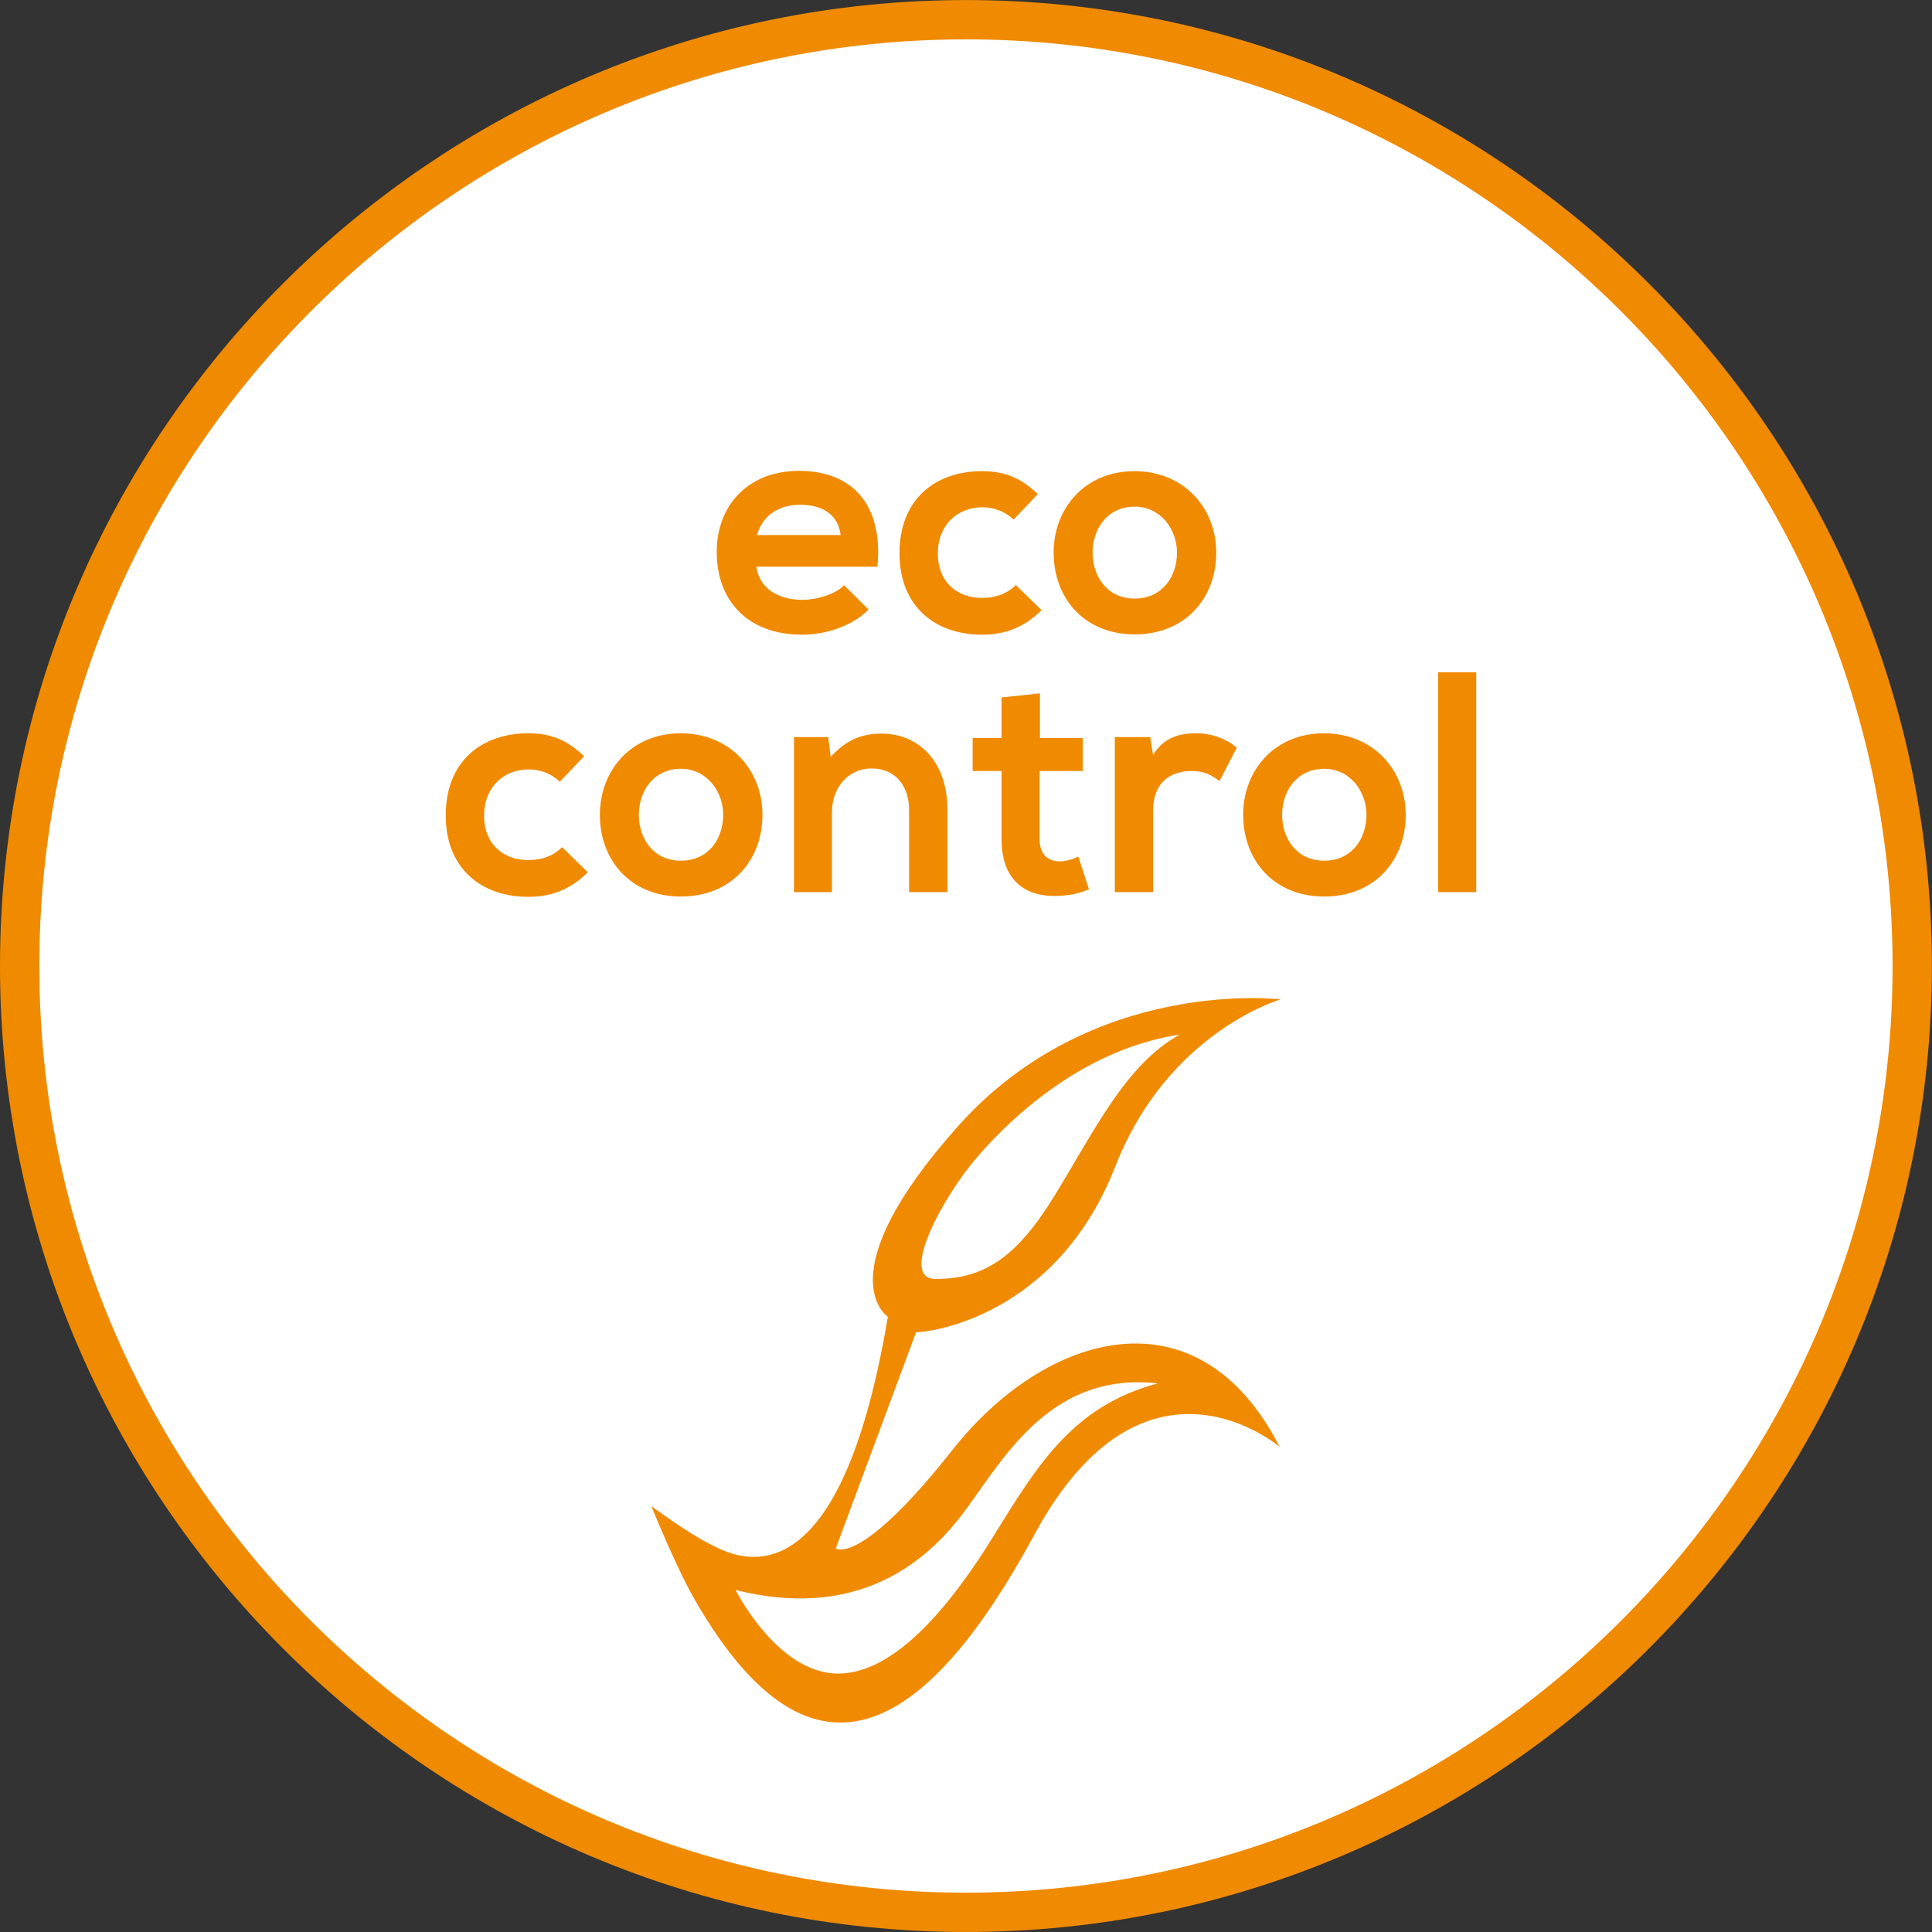
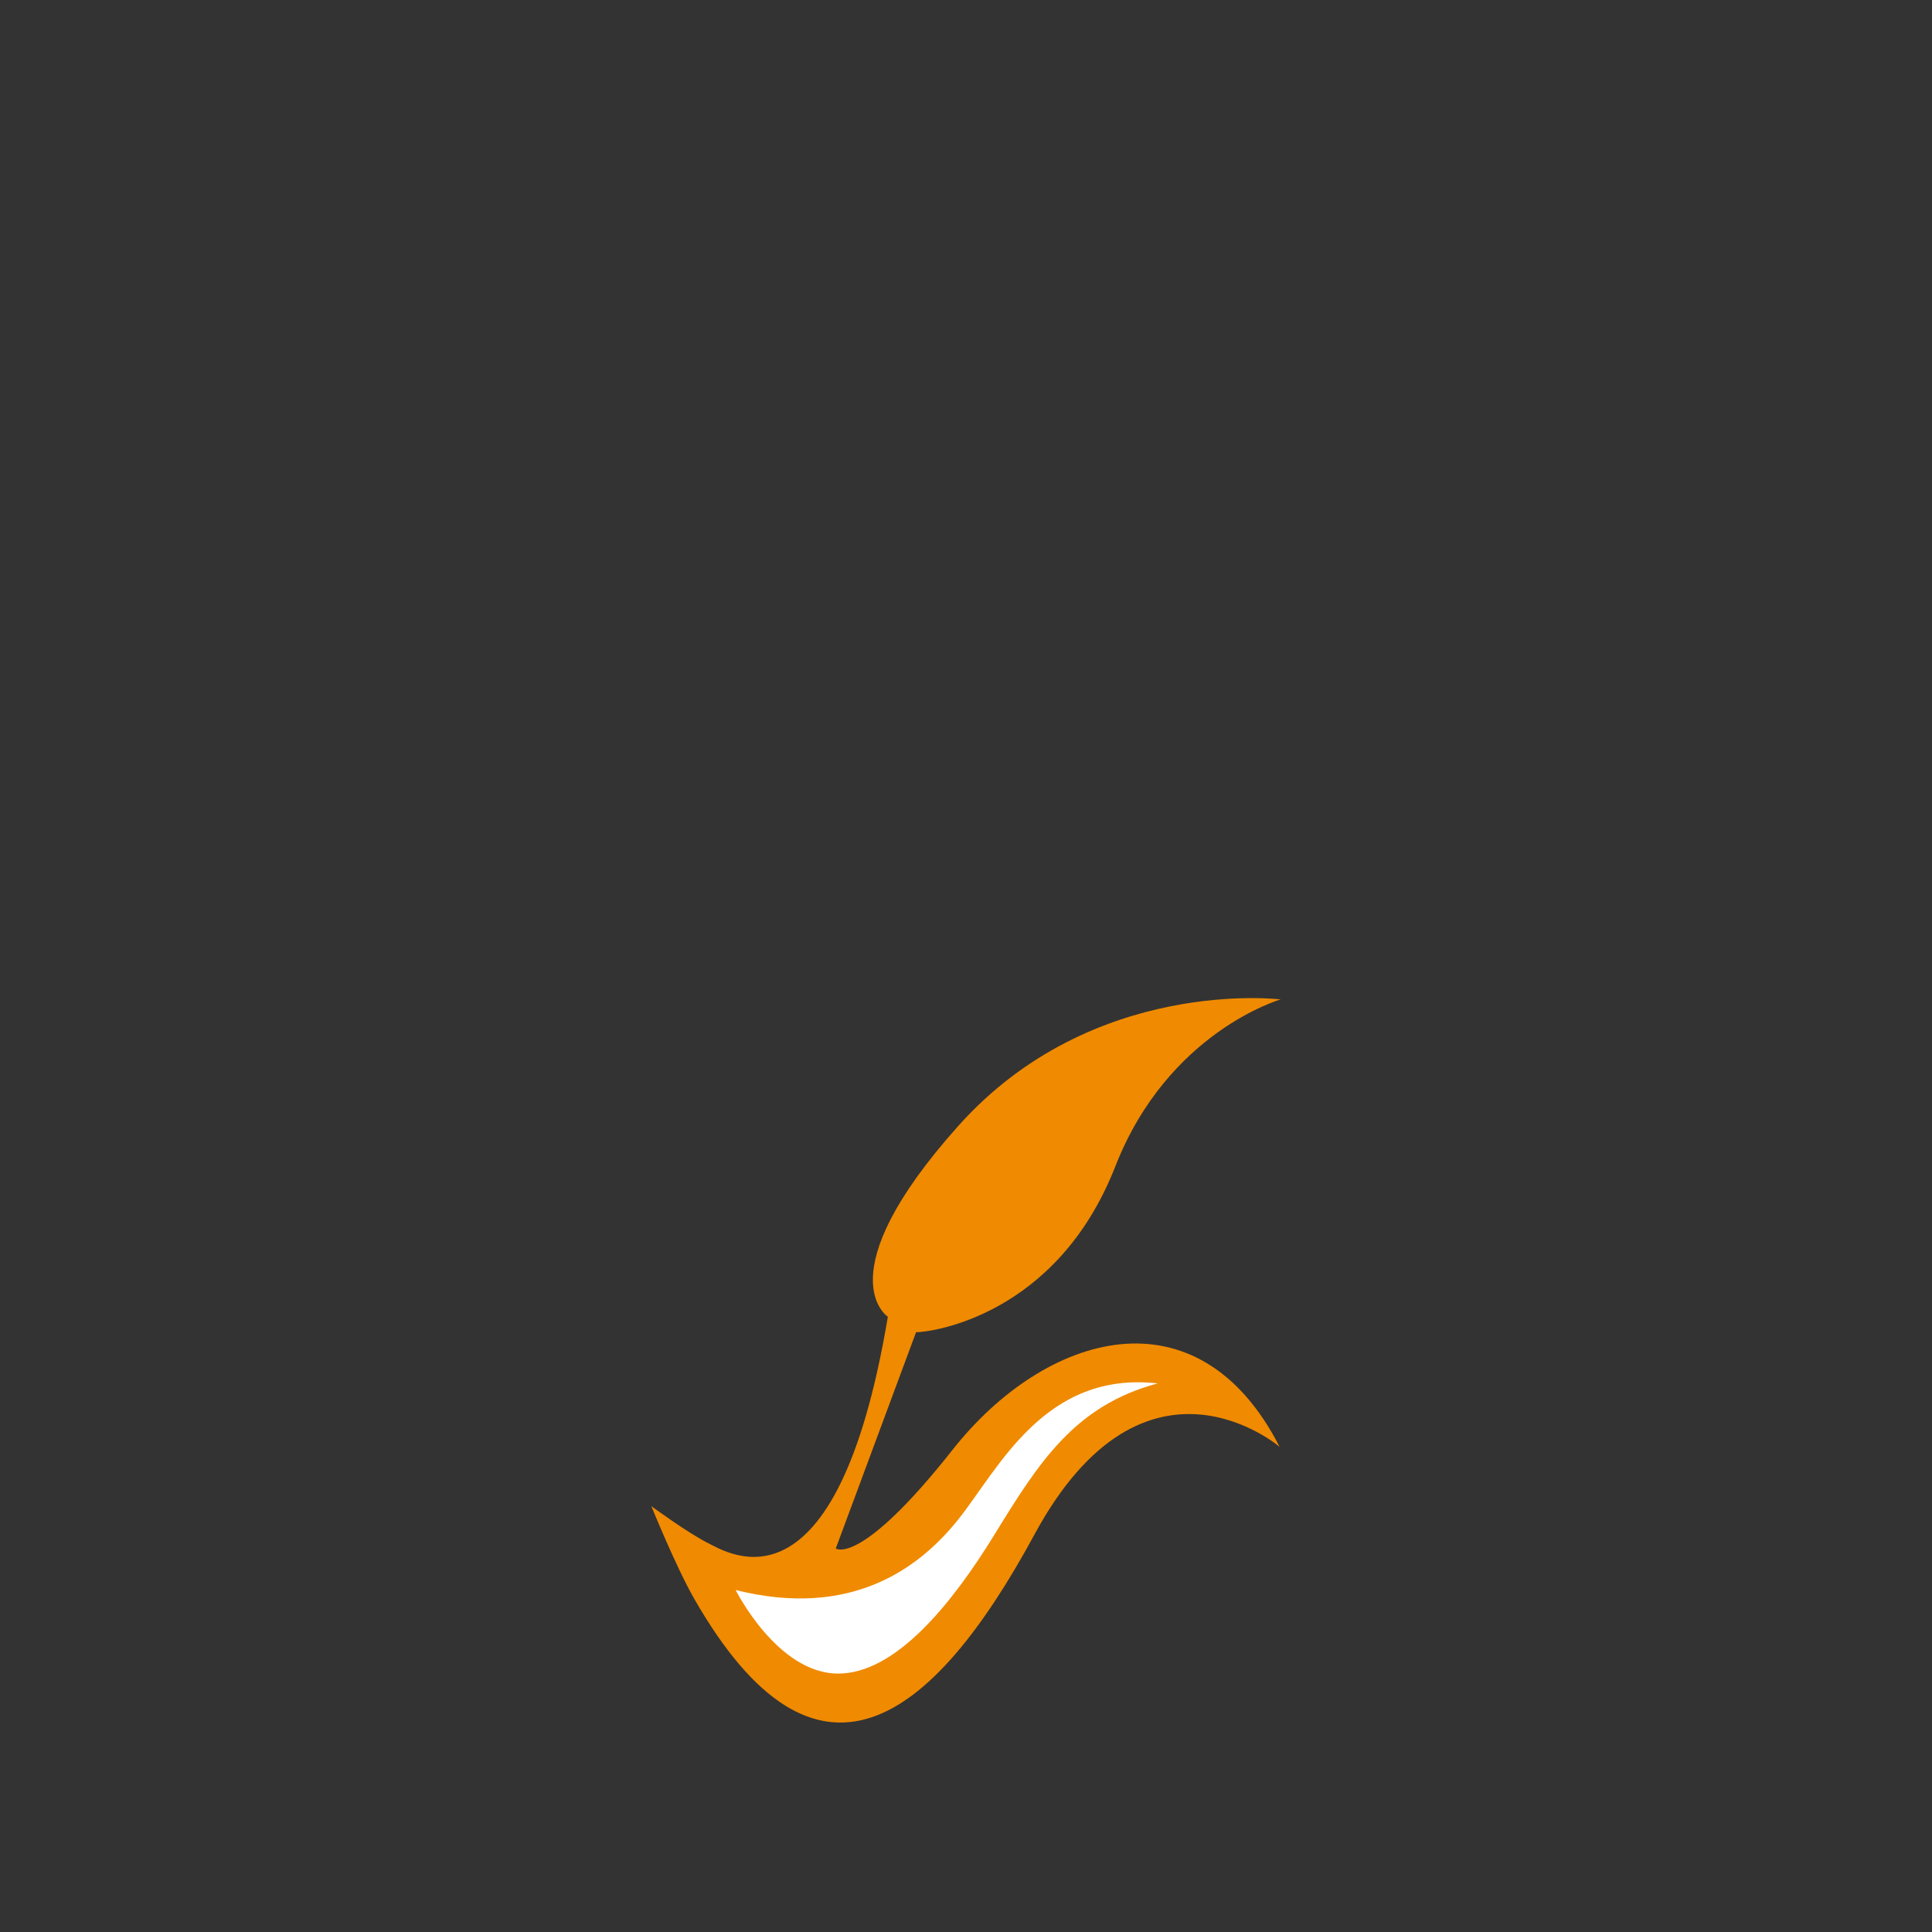
<svg xmlns="http://www.w3.org/2000/svg" xmlns:xlink="http://www.w3.org/1999/xlink" version="1.1" id="Ebene_1" x="0px" y="0px" width="36.851px" height="36.851px" viewBox="0 0 36.851 36.851" enable-background="new 0 0 36.851 36.851" xml:space="preserve">
  <rect x="0" y="0" width="36.851" height="36.851" fill="#333333" stroke="none" />
  <g>
    <defs>
      <rect id="SVGID_1_" y="0" width="36.85" height="36.85" />
    </defs>
    <clipPath id="SVGID_2_">
      <use xlink:href="#SVGID_1_" overflow="visible" />
    </clipPath>
-     <path clip-path="url(#SVGID_2_)" fill="#FFFFFF" d="M18.425,36.476c9.953,0,18.049-8.097,18.049-18.05s-8.097-18.05-18.049-18.05   c-9.953,0-18.05,8.097-18.05,18.05S8.472,36.476,18.425,36.476" />
-     <path clip-path="url(#SVGID_2_)" fill="none" stroke="#F08A00" stroke-width="0.75" stroke-miterlimit="10" d="M18.425,36.476   c9.953,0,18.049-8.097,18.049-18.05s-8.097-18.05-18.049-18.05c-9.953,0-18.05,8.097-18.05,18.05S8.472,36.476,18.425,36.476z" />
    <path clip-path="url(#SVGID_2_)" fill="#F08A00" d="M24.427,19.063c0,0-3.593-0.446-6.147,2.411s-1.345,3.642-1.345,3.642   c-0.985,5.863-3.063,4.498-3.438,4.312c-0.376-0.188-1.073-0.699-1.073-0.699s0.469,1.159,0.821,1.772   c2.314,4.035,4.523,2.394,6.487-1.233c2.102-3.879,4.676-1.67,4.676-1.67c-1.562-3.056-4.475-2.181-6.24,0.057   c-1.766,2.237-2.226,1.88-2.226,1.88l1.531-4.124c0.26,0.002,2.678-0.294,3.801-3.164C22.279,19.678,24.427,19.063,24.427,19.063" />
    <path clip-path="url(#SVGID_2_)" fill="#FFFFFF" d="M14.032,30.328c0,0,0.794,1.594,1.956,1.594c1.105,0,2.185-1.357,2.976-2.644   c0.851-1.383,1.53-2.466,3.118-2.891c-2.154-0.243-3.032,1.622-3.797,2.586C17.519,29.937,16.214,30.873,14.032,30.328" />
-     <path clip-path="url(#SVGID_2_)" fill="#FFFFFF" d="M17.846,24.395c0.926,0,1.546-0.414,2.263-1.58   c0.772-1.255,1.366-2.517,2.396-3.082c-2.057,0.309-3.494,1.903-3.886,2.361C18,22.814,17.126,24.395,17.846,24.395" />
-     <path clip-path="url(#SVGID_2_)" fill="#F08A00" d="M27.432,17.016h0.726v-4.193h-0.726V17.016z M25.259,14.664   c0.493,0,0.805,0.433,0.805,0.877c0,0.444-0.27,0.876-0.805,0.876c-0.534,0-0.804-0.432-0.804-0.876   C24.455,15.097,24.73,14.664,25.259,14.664 M25.253,13.987c-0.942,0-1.541,0.707-1.541,1.554c0,0.864,0.581,1.559,1.547,1.559   c0.967,0,1.554-0.695,1.554-1.559C26.812,14.694,26.202,13.987,25.253,13.987 M21.264,14.059v2.957h0.731v-1.56   c0-0.552,0.354-0.75,0.737-0.75c0.24,0,0.379,0.078,0.528,0.192l0.33-0.635c-0.162-0.15-0.456-0.276-0.762-0.276   c-0.294,0-0.618,0.054-0.834,0.414l-0.055-0.342H21.264z M19.104,13.303v0.774h-0.552v0.629h0.552v1.303   c0,0.744,0.413,1.103,1.062,1.079c0.222-0.006,0.396-0.036,0.605-0.126l-0.203-0.623c-0.114,0.054-0.24,0.09-0.354,0.09   c-0.234,0-0.384-0.138-0.384-0.42v-1.303h0.822v-0.629h-0.816v-0.852L19.104,13.303z M18.071,17.016v-1.572   c0-0.929-0.557-1.451-1.254-1.451c-0.378,0-0.666,0.114-0.972,0.444l-0.048-0.378h-0.653v2.957h0.725v-1.53   c0-0.45,0.3-0.828,0.756-0.828c0.463,0,0.715,0.342,0.715,0.792v1.566H18.071z M12.989,14.664c0.493,0,0.805,0.433,0.805,0.877   c0,0.444-0.27,0.876-0.805,0.876c-0.534,0-0.804-0.432-0.804-0.876C12.185,15.097,12.461,14.664,12.989,14.664 M12.983,13.987   c-0.942,0-1.541,0.707-1.541,1.554c0,0.864,0.581,1.559,1.547,1.559c0.967,0,1.554-0.695,1.554-1.559   C14.543,14.694,13.932,13.987,12.983,13.987 M10.721,16.159c-0.186,0.186-0.414,0.246-0.648,0.246c-0.456,0-0.84-0.288-0.84-0.852   c0-0.516,0.354-0.877,0.852-0.877c0.21,0,0.42,0.072,0.594,0.234l0.462-0.485c-0.33-0.318-0.642-0.438-1.068-0.438   c-0.858,0-1.571,0.51-1.571,1.566c0,1.044,0.713,1.553,1.571,1.553c0.438,0,0.798-0.132,1.14-0.467L10.721,16.159z" />
-     <path clip-path="url(#SVGID_2_)" fill="#F08A00" d="M21.644,9.664c0.493,0,0.806,0.432,0.806,0.876   c0,0.445-0.271,0.877-0.806,0.877c-0.534,0-0.804-0.432-0.804-0.877C20.84,10.096,21.116,9.664,21.644,9.664 M21.638,8.987   c-0.942,0-1.541,0.707-1.541,1.553c0,0.865,0.581,1.56,1.547,1.56c0.967,0,1.555-0.695,1.555-1.56   C23.198,9.694,22.587,8.987,21.638,8.987 M19.376,11.159c-0.187,0.186-0.414,0.246-0.648,0.246c-0.456,0-0.84-0.288-0.84-0.853   c0-0.516,0.354-0.876,0.852-0.876c0.21,0,0.42,0.072,0.594,0.234l0.462-0.486c-0.33-0.317-0.643-0.437-1.068-0.437   c-0.858,0-1.571,0.509-1.571,1.565c0,1.045,0.713,1.554,1.571,1.554c0.438,0,0.797-0.132,1.14-0.467L19.376,11.159z M14.438,10.205   c0.114-0.385,0.426-0.577,0.828-0.577c0.427,0,0.721,0.192,0.769,0.577H14.438z M16.736,10.81c0.114-1.218-0.509-1.829-1.494-1.829   c-0.96,0-1.571,0.647-1.571,1.547c0,0.943,0.605,1.578,1.625,1.578c0.457,0,0.955-0.162,1.272-0.479l-0.467-0.463   c-0.174,0.175-0.522,0.277-0.793,0.277c-0.522,0-0.834-0.265-0.882-0.631H16.736z" />
  </g>
</svg>